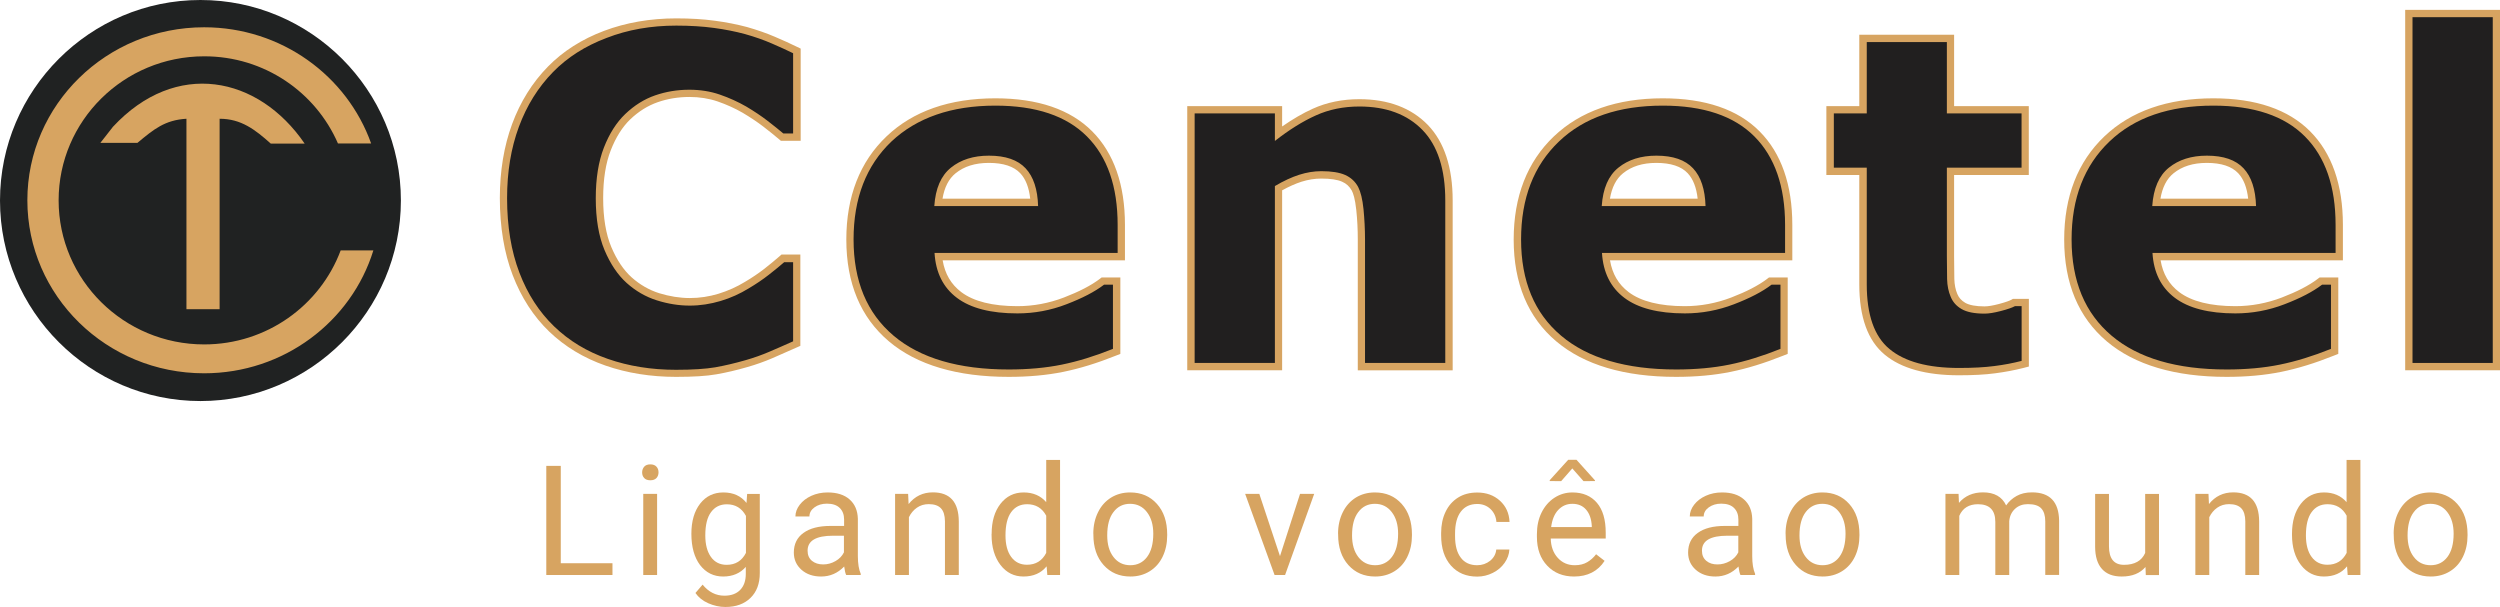
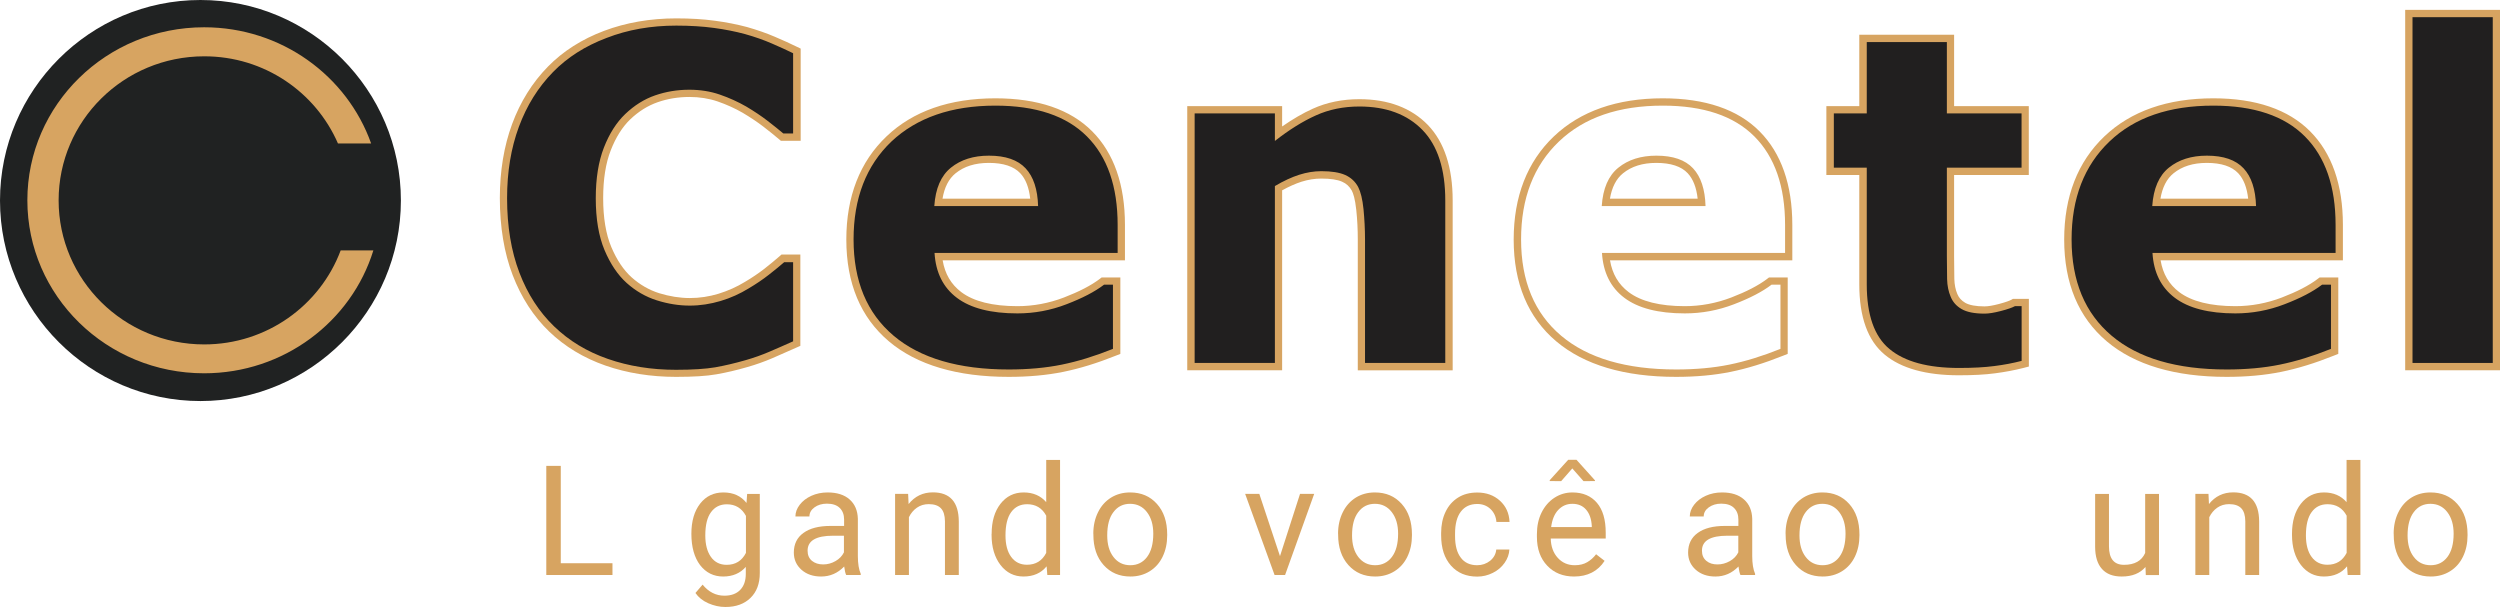
<svg xmlns="http://www.w3.org/2000/svg" xmlns:xlink="http://www.w3.org/1999/xlink" version="1.1" id="Camada_1" x="0px" y="0px" viewBox="0 0 314.3 76.3" style="enable-background:new 0 0 314.3 76.3;" xml:space="preserve">
  <style type="text/css">
	.st0{clip-path:url(#SVGID_2_);fill:#211F1F;}
	.st1{clip-path:url(#SVGID_2_);fill:#D7A461;}
	.st2{clip-path:url(#SVGID_2_);fill-rule:evenodd;clip-rule:evenodd;fill:#202222;}
	.st3{clip-path:url(#SVGID_2_);fill-rule:evenodd;clip-rule:evenodd;fill:#D7A461;}
</style>
  <g>
    <defs>
      <rect id="SVGID_1_" y="0" width="314.3" height="76.3" />
    </defs>
    <clipPath id="SVGID_2_">
      <use xlink:href="#SVGID_1_" style="overflow:visible;" />
    </clipPath>
    <path class="st0" d="M84.99,46.9c-3.13,0-6.06-0.47-8.72-1.4c-2.67-0.93-5-2.34-6.91-4.18c-1.92-1.84-3.43-4.17-4.48-6.93   c-1.05-2.74-1.58-5.94-1.58-9.52c0-3.34,0.51-6.41,1.51-9.13c1.01-2.73,2.49-5.11,4.41-7.06c1.84-1.88,4.16-3.36,6.88-4.38   c2.71-1.02,5.71-1.54,8.92-1.54c1.77,0,3.38,0.1,4.8,0.3c1.42,0.2,2.75,0.46,3.95,0.78c1.27,0.36,2.43,0.77,3.46,1.21   c1.01,0.44,1.92,0.85,2.69,1.22l0.26,0.13v10.83h-1.86l-0.13-0.11c-0.51-0.44-1.17-0.96-1.95-1.57c-0.77-0.6-1.67-1.2-2.65-1.78   c-0.99-0.57-2.08-1.07-3.24-1.46c-1.14-0.39-2.38-0.59-3.68-0.59c-1.45,0-2.85,0.23-4.15,0.69c-1.29,0.45-2.5,1.21-3.61,2.25   c-1.04,1.01-1.9,2.37-2.56,4.04c-0.66,1.68-0.99,3.77-0.99,6.19c0,2.53,0.36,4.66,1.07,6.35c0.71,1.68,1.6,3.01,2.66,3.96   c1.08,0.97,2.3,1.68,3.63,2.09c1.35,0.42,2.69,0.63,4,0.63c1.25,0,2.51-0.19,3.74-0.56c1.23-0.38,2.39-0.89,3.43-1.54   c0.9-0.53,1.74-1.1,2.5-1.69c0.77-0.6,1.41-1.13,1.9-1.57l0.13-0.11h1.75v10.7l-0.27,0.12c-1.05,0.47-2.04,0.9-2.99,1.31   c-0.96,0.42-1.99,0.78-3.05,1.08c-1.36,0.39-2.67,0.7-3.88,0.9C88.78,46.8,87.1,46.9,84.99,46.9" />
    <path class="st1" d="M85.02,3.22c1.75,0,3.33,0.1,4.73,0.29c1.41,0.19,2.71,0.45,3.9,0.77c1.25,0.35,2.38,0.75,3.39,1.19   c1.01,0.44,1.9,0.84,2.67,1.22v10.09h-1.23c-0.52-0.44-1.18-0.97-1.97-1.58c-0.79-0.61-1.69-1.21-2.7-1.81   c-1.03-0.59-2.13-1.09-3.32-1.5c-1.19-0.41-2.47-0.61-3.83-0.61c-1.51,0-2.94,0.24-4.3,0.71c-1.36,0.47-2.62,1.26-3.77,2.36   c-1.1,1.06-1.99,2.46-2.67,4.21c-0.68,1.75-1.02,3.87-1.02,6.36c0,2.6,0.37,4.78,1.1,6.52c0.74,1.75,1.66,3.12,2.78,4.13   c1.14,1.02,2.4,1.75,3.8,2.19c1.4,0.44,2.78,0.66,4.14,0.66c1.3,0,2.59-0.2,3.87-0.58s2.45-0.92,3.53-1.58   c0.91-0.54,1.76-1.11,2.54-1.72c0.78-0.61,1.43-1.14,1.93-1.58h1.12v9.95c-1.04,0.47-2.04,0.9-2.99,1.31   c-0.95,0.41-1.95,0.76-2.99,1.06c-1.36,0.39-2.64,0.69-3.83,0.9c-1.19,0.2-2.83,0.31-4.92,0.31c-3.09,0-5.95-0.46-8.56-1.37   c-2.62-0.91-4.87-2.27-6.75-4.08c-1.88-1.81-3.34-4.06-4.37-6.76c-1.03-2.7-1.55-5.82-1.55-9.36c0-3.3,0.49-6.29,1.48-8.97   c0.99-2.68,2.42-4.98,4.3-6.9c1.81-1.85,4.05-3.27,6.72-4.28C78.93,3.73,81.85,3.22,85.02,3.22 M85.02,2.31   c-3.26,0-6.32,0.53-9.08,1.57c-2.79,1.05-5.16,2.56-7.05,4.49c-1.96,2-3.48,4.43-4.51,7.23c-1.02,2.77-1.54,5.9-1.54,9.29   c0,3.64,0.54,6.89,1.61,9.69c1.08,2.82,2.62,5.2,4.59,7.1c1.97,1.89,4.35,3.33,7.08,4.28c2.7,0.94,5.69,1.42,8.87,1.42   c2.16,0,3.82-0.1,5.07-0.32c1.22-0.21,2.54-0.52,3.92-0.92c1.08-0.31,2.12-0.68,3.1-1.1c0.95-0.41,1.95-0.85,3-1.32l0.54-0.24v-0.6   v-9.95V32h-0.92H98.6h-0.35l-0.26,0.23c-0.49,0.43-1.12,0.95-1.88,1.55c-0.75,0.58-1.57,1.14-2.44,1.65   c-1.03,0.63-2.14,1.13-3.34,1.5c-1.18,0.36-2.39,0.54-3.6,0.54c-1.26,0-2.56-0.21-3.86-0.61c-1.26-0.4-2.43-1.07-3.46-1.99   c-1.01-0.91-1.87-2.19-2.55-3.8c-0.69-1.63-1.03-3.7-1.03-6.17c0-2.37,0.32-4.39,0.96-6.02c0.63-1.61,1.45-2.92,2.45-3.88   c1.05-1,2.21-1.72,3.44-2.15c1.25-0.44,2.6-0.66,4-0.66c1.25,0,2.44,0.19,3.53,0.56c1.13,0.39,2.19,0.87,3.16,1.43   c0.96,0.57,1.83,1.15,2.6,1.74c0.78,0.6,1.42,1.12,1.94,1.56l0.26,0.22h0.34h1.23h0.92v-0.92V6.69V6.11l-0.52-0.25   c-0.78-0.38-1.69-0.8-2.71-1.23c-1.04-0.45-2.22-0.86-3.51-1.23c-1.24-0.33-2.59-0.6-4.02-0.79C88.44,2.41,86.81,2.31,85.02,2.31" />
    <path class="st0" d="M126.82,46.93c-6.38,0-11.35-1.46-14.77-4.35c-3.44-2.91-5.19-7.1-5.19-12.45c0-5.28,1.65-9.54,4.91-12.64   c3.25-3.1,7.75-4.67,13.38-4.67c5.21,0,9.19,1.35,11.84,4.01c2.65,2.66,3.99,6.51,3.99,11.46v3.98h-22.98   c0.23,2.1,1.08,3.67,2.59,4.82c1.63,1.24,4.1,1.86,7.33,1.86c2.06,0,4.08-0.38,6.01-1.12c1.94-0.74,3.49-1.55,4.61-2.4l0.12-0.09   h1.73v8.84l-0.29,0.12c-2.29,0.92-4.48,1.59-6.5,2.01C131.55,46.72,129.28,46.93,126.82,46.93 M130.03,25.45   c-0.11-1.75-0.59-3.08-1.42-3.98c-0.89-0.96-2.33-1.45-4.27-1.45c-1.82,0-3.33,0.47-4.49,1.41c-1.04,0.84-1.68,2.19-1.88,4.02   H130.03z" />
    <path class="st1" d="M125.14,13.28c5.1,0,8.94,1.29,11.51,3.87c2.57,2.58,3.86,6.29,3.86,11.13v3.52h-23.02   c0.15,2.46,1.08,4.34,2.81,5.64c1.72,1.3,4.26,1.96,7.61,1.96c2.12,0,4.18-0.38,6.17-1.15c1.99-0.76,3.57-1.58,4.72-2.46h1.12v8.07   c-2.27,0.91-4.41,1.57-6.43,1.98c-2.01,0.41-4.24,0.61-6.68,0.61c-6.29,0-11.12-1.42-14.47-4.25c-3.35-2.83-5.03-6.86-5.03-12.1   c0-5.18,1.59-9.28,4.76-12.31C115.26,14.8,119.61,13.28,125.14,13.28 M117.46,25.91h13.05c-0.06-2.1-0.58-3.69-1.57-4.75   c-0.99-1.06-2.52-1.59-4.61-1.59c-1.94,0-3.53,0.5-4.78,1.51S117.61,23.69,117.46,25.91 M125.14,12.36   c-5.75,0-10.36,1.61-13.69,4.79c-3.35,3.19-5.05,7.56-5.05,12.97c0,5.49,1.8,9.8,5.36,12.8c3.51,2.96,8.57,4.46,15.06,4.46   c2.49,0,4.8-0.21,6.86-0.63c2.06-0.42,4.27-1.1,6.59-2.03l0.58-0.23v-0.62V35.8v-0.92h-0.92h-1.12h-0.31l-0.25,0.19   c-1.08,0.82-2.59,1.6-4.49,2.33c-1.88,0.72-3.85,1.09-5.85,1.09c-3.13,0-5.51-0.6-7.06-1.77c-1.28-0.97-2.05-2.28-2.34-3.99h22   h0.92v-0.92v-3.52c0-5.07-1.39-9.04-4.12-11.78C134.57,13.76,130.48,12.36,125.14,12.36 M118.49,24.99   c0.24-1.44,0.79-2.51,1.64-3.2c1.09-0.88,2.46-1.31,4.2-1.31c1.81,0,3.13,0.44,3.94,1.3c0.68,0.73,1.1,1.81,1.25,3.2H118.49z" />
    <path class="st0" d="M171.15,46.09V30.07c0-1.24-0.06-2.5-0.19-3.74c-0.12-1.19-0.33-2.07-0.62-2.61c-0.32-0.6-0.79-1.03-1.41-1.3   c-0.66-0.29-1.6-0.44-2.82-0.44c-0.86,0-1.75,0.14-2.64,0.42c-0.84,0.27-1.76,0.69-2.74,1.25v22.43h-11.01V13.8h11.01v3   c1.54-1.14,3.05-2.05,4.5-2.7c1.7-0.77,3.61-1.16,5.67-1.16c3.5,0,6.28,1.04,8.27,3.1c1.98,2.06,2.99,5.14,2.99,9.18v20.88H171.15z   " />
    <path class="st1" d="M170.9,13.39c3.38,0,6.03,0.99,7.94,2.96c1.91,1.97,2.86,4.93,2.86,8.86v20.42h-10.09V30.07   c0-1.27-0.07-2.53-0.19-3.78c-0.13-1.26-0.36-2.18-0.67-2.78c-0.37-0.69-0.92-1.19-1.63-1.51c-0.72-0.32-1.72-0.48-3-0.48   c-0.91,0-1.84,0.15-2.78,0.45c-0.94,0.3-1.96,0.77-3.06,1.42v22.24h-10.09V14.26h10.09v3.46c1.79-1.4,3.5-2.47,5.15-3.21   C167.06,13.77,168.89,13.39,170.9,13.39 M170.9,12.47c-2.13,0-4.1,0.4-5.86,1.2c-1.24,0.56-2.53,1.31-3.85,2.23v-1.64v-0.92h-0.92   h-10.09h-0.92v0.92v31.37v0.92h0.92h10.09h0.92v-0.92V23.93c0.86-0.48,1.68-0.84,2.42-1.08c0.85-0.27,1.69-0.4,2.5-0.4   c1.15,0,2.04,0.13,2.63,0.4c0.53,0.23,0.92,0.6,1.2,1.1c0.18,0.33,0.42,1.03,0.57,2.44c0.13,1.22,0.19,2.46,0.19,3.69v15.56v0.92   h0.92h10.09h0.92v-0.92V25.21c0-4.16-1.05-7.35-3.12-9.5C177.42,13.56,174.52,12.47,170.9,12.47" />
-     <path class="st0" d="M210.73,46.93c-6.38,0-11.35-1.46-14.77-4.35c-3.44-2.91-5.19-7.1-5.19-12.45c0-5.28,1.65-9.54,4.91-12.64   c3.25-3.1,7.75-4.67,13.38-4.67c5.21,0,9.19,1.35,11.84,4.01c2.65,2.66,3.99,6.51,3.99,11.46v3.98h-22.98   c0.23,2.1,1.08,3.67,2.59,4.82c1.63,1.24,4.1,1.86,7.34,1.86c2.06,0,4.08-0.38,6.01-1.12c1.94-0.74,3.49-1.55,4.61-2.4l0.12-0.09   h1.73v8.84L224,44.3c-2.29,0.92-4.48,1.59-6.51,2.01C215.46,46.72,213.18,46.93,210.73,46.93 M213.93,25.45   c-0.11-1.75-0.59-3.08-1.42-3.98c-0.89-0.96-2.33-1.45-4.27-1.45c-1.82,0-3.33,0.47-4.49,1.41c-1.05,0.84-1.68,2.19-1.88,4.02   H213.93z" />
    <path class="st1" d="M209.05,13.28c5.1,0,8.94,1.29,11.51,3.87c2.57,2.58,3.86,6.29,3.86,11.13v3.52H201.4   c0.15,2.46,1.09,4.34,2.81,5.64c1.72,1.3,4.26,1.96,7.61,1.96c2.12,0,4.18-0.38,6.18-1.15c1.99-0.76,3.57-1.58,4.72-2.46h1.12v8.07   c-2.27,0.91-4.41,1.57-6.43,1.98c-2.01,0.41-4.24,0.61-6.68,0.61c-6.29,0-11.12-1.42-14.47-4.25c-3.35-2.83-5.03-6.86-5.03-12.1   c0-5.18,1.59-9.28,4.76-12.31S203.52,13.28,209.05,13.28 M201.37,25.91h13.05c-0.06-2.1-0.58-3.69-1.57-4.75   c-0.99-1.06-2.52-1.59-4.61-1.59c-1.94,0-3.53,0.5-4.78,1.51S201.52,23.69,201.37,25.91 M209.05,12.36   c-5.75,0-10.36,1.61-13.7,4.79c-3.35,3.19-5.05,7.56-5.05,12.97c0,5.49,1.8,9.8,5.36,12.8c3.51,2.96,8.57,4.46,15.06,4.46   c2.49,0,4.8-0.21,6.86-0.63c2.06-0.42,4.27-1.1,6.59-2.03l0.58-0.23v-0.62V35.8v-0.92h-0.92h-1.12h-0.31l-0.25,0.19   c-1.08,0.82-2.59,1.6-4.49,2.33c-1.88,0.72-3.85,1.09-5.85,1.09c-3.13,0-5.51-0.6-7.06-1.77c-1.28-0.97-2.05-2.28-2.34-3.99h22   h0.92v-0.92v-3.52c0-5.07-1.39-9.04-4.12-11.78C218.48,13.76,214.38,12.36,209.05,12.36 M202.4,24.99c0.24-1.44,0.79-2.51,1.64-3.2   c1.09-0.88,2.46-1.31,4.2-1.31c1.81,0,3.14,0.44,3.94,1.3c0.68,0.73,1.1,1.81,1.25,3.2H202.4z" />
    <path class="st0" d="M246.27,46.71c-4.01,0-7.04-0.83-9.02-2.48c-2.01-1.67-3.03-4.52-3.03-8.48V21.54h-4.13V13.8h4.13V4.83h11.01   v8.97h9.39v7.74h-9.39v10.68c0,1.1,0.01,2.05,0.03,2.87c0.02,0.76,0.15,1.44,0.41,2.04c0.23,0.57,0.61,1,1.19,1.34   c0.59,0.34,1.48,0.51,2.65,0.51c0.48,0,1.13-0.11,1.93-0.32c0.81-0.21,1.37-0.4,1.66-0.57l0.11-0.06h1.41v7.69l-0.35,0.09   c-1.09,0.28-2.26,0.5-3.49,0.66C249.54,46.63,248.03,46.71,246.27,46.71" />
    <path class="st1" d="M244.76,5.29v8.97h9.39v6.82h-9.39v11.14c0,1.1,0.01,2.06,0.03,2.88c0.02,0.82,0.17,1.56,0.45,2.21   c0.26,0.65,0.72,1.17,1.38,1.55c0.66,0.38,1.62,0.57,2.88,0.57c0.52,0,1.2-0.11,2.05-0.33c0.85-0.22,1.44-0.43,1.77-0.61h0.84v6.88   c-1.08,0.28-2.23,0.5-3.44,0.65c-1.21,0.16-2.69,0.24-4.44,0.24c-3.91,0-6.82-0.79-8.73-2.38c-1.91-1.58-2.86-4.29-2.86-8.13V21.08   h-4.14v-6.82h4.14V5.29H244.76 M245.68,4.37h-0.92h-10.09h-0.92v0.92v8.05h-3.22h-0.92v0.92v6.82V22h0.92h3.22v13.75   c0,4.11,1.07,7.08,3.2,8.84c2.07,1.72,5.2,2.59,9.32,2.59c1.78,0,3.32-0.08,4.56-0.25c1.25-0.16,2.44-0.39,3.55-0.67l0.69-0.18   v-0.71v-6.88v-0.92h-0.92h-0.84h-0.24l-0.21,0.12c-0.15,0.08-0.55,0.26-1.56,0.53c-0.76,0.2-1.37,0.3-1.81,0.3   c-1.08,0-1.92-0.16-2.42-0.45c-0.48-0.28-0.8-0.64-0.99-1.1c-0.24-0.56-0.36-1.19-0.38-1.89c-0.02-0.8-0.03-1.77-0.03-2.86V22h8.47   h0.92v-0.92v-6.82v-0.92h-0.92h-8.47V5.29V4.37z" />
    <path class="st0" d="M279.94,46.93c-6.38,0-11.35-1.46-14.77-4.35c-3.44-2.91-5.19-7.1-5.19-12.45c0-5.28,1.65-9.54,4.91-12.64   c3.25-3.1,7.75-4.67,13.38-4.67c5.21,0,9.19,1.35,11.84,4.01c2.65,2.66,3.99,6.51,3.99,11.46v3.98h-22.98   c0.23,2.1,1.08,3.67,2.59,4.82c1.63,1.24,4.1,1.86,7.33,1.86c2.06,0,4.08-0.38,6.01-1.12c1.94-0.74,3.49-1.55,4.61-2.4l0.12-0.09   h1.73v8.84l-0.29,0.12c-2.29,0.92-4.48,1.59-6.51,2.01C284.67,46.72,282.4,46.93,279.94,46.93 M283.15,25.45   c-0.11-1.75-0.59-3.08-1.42-3.98c-0.89-0.96-2.33-1.45-4.27-1.45c-1.82,0-3.33,0.47-4.49,1.41c-1.04,0.84-1.68,2.19-1.88,4.02   H283.15z" />
    <path class="st1" d="M278.26,13.28c5.1,0,8.94,1.29,11.51,3.87c2.57,2.58,3.86,6.29,3.86,11.13v3.52h-23.02   c0.15,2.46,1.08,4.34,2.81,5.64c1.72,1.3,4.26,1.96,7.61,1.96c2.12,0,4.18-0.38,6.18-1.15c1.99-0.76,3.57-1.58,4.72-2.46h1.12v8.07   c-2.27,0.91-4.41,1.57-6.43,1.98c-2.01,0.41-4.24,0.61-6.68,0.61c-6.3,0-11.12-1.42-14.47-4.25c-3.35-2.83-5.03-6.86-5.03-12.1   c0-5.18,1.59-9.28,4.76-12.31S272.73,13.28,278.26,13.28 M270.58,25.91h13.05c-0.06-2.1-0.58-3.69-1.57-4.75   c-0.99-1.06-2.52-1.59-4.61-1.59c-1.94,0-3.53,0.5-4.78,1.51C271.43,22.08,270.73,23.69,270.58,25.91 M278.26,12.36   c-5.75,0-10.36,1.61-13.7,4.79c-3.35,3.19-5.05,7.56-5.05,12.97c0,5.49,1.8,9.8,5.36,12.8c3.51,2.96,8.58,4.46,15.07,4.46   c2.49,0,4.8-0.21,6.86-0.63c2.06-0.42,4.27-1.1,6.59-2.03l0.58-0.23v-0.62V35.8v-0.92h-0.92h-1.12h-0.31l-0.25,0.19   c-1.08,0.82-2.59,1.6-4.49,2.33c-1.88,0.72-3.85,1.09-5.85,1.09c-3.13,0-5.51-0.6-7.06-1.77c-1.28-0.97-2.05-2.28-2.34-3.99h22   h0.92v-0.92v-3.52c0-5.07-1.39-9.04-4.12-11.78C287.69,13.76,283.6,12.36,278.26,12.36 M271.61,24.99c0.24-1.44,0.79-2.51,1.64-3.2   c1.09-0.88,2.46-1.31,4.2-1.31c1.81,0,3.13,0.44,3.94,1.3c0.68,0.73,1.1,1.81,1.25,3.2H271.61z" />
    <rect x="302.84" y="1.7" class="st0" width="11.01" height="44.39" />
    <path class="st1" d="M313.39,45.63H303.3V2.16h10.09V45.63z M314.3,1.24h-0.92H303.3h-0.92v0.92v43.47v0.92h0.92h10.09h0.92v-0.92   V2.16V1.24z" />
    <polygon class="st1" points="70.5,70.81 77,70.81 77,72.29 68.68,72.29 68.68,58.57 70.5,58.57  " />
-     <path class="st1" d="M80.73,59.39c0-0.28,0.09-0.52,0.26-0.72c0.17-0.19,0.43-0.29,0.77-0.29c0.34,0,0.6,0.1,0.77,0.29   c0.18,0.19,0.26,0.43,0.26,0.72c0,0.28-0.09,0.52-0.26,0.71c-0.18,0.19-0.43,0.28-0.77,0.28c-0.34,0-0.6-0.09-0.77-0.28   C80.81,59.91,80.73,59.67,80.73,59.39 M82.61,72.29h-1.74v-10.2h1.74V72.29z" />
    <path class="st1" d="M86.92,67.11c0-1.59,0.37-2.85,1.1-3.79c0.73-0.94,1.71-1.41,2.92-1.41c1.25,0,2.22,0.44,2.91,1.32l0.08-1.13   h1.59v9.95c0,1.32-0.39,2.36-1.17,3.12c-0.78,0.76-1.83,1.14-3.15,1.14c-0.74,0-1.45-0.16-2.16-0.47c-0.7-0.31-1.24-0.75-1.61-1.29   l0.9-1.05c0.75,0.92,1.66,1.39,2.74,1.39c0.85,0,1.51-0.24,1.98-0.72c0.47-0.48,0.71-1.15,0.71-2.02v-0.88   c-0.7,0.8-1.65,1.21-2.85,1.21c-1.19,0-2.16-0.48-2.9-1.44C87.29,70.08,86.92,68.77,86.92,67.11 M88.67,67.31   c0,1.15,0.24,2.05,0.71,2.71c0.47,0.66,1.13,0.99,1.98,0.99c1.1,0,1.91-0.5,2.42-1.5v-4.65c-0.53-0.98-1.33-1.46-2.4-1.46   c-0.85,0-1.51,0.33-1.99,0.99C88.91,65.03,88.67,66.01,88.67,67.31" />
    <path class="st1" d="M106.38,72.29c-0.1-0.2-0.18-0.56-0.25-1.07c-0.81,0.84-1.78,1.26-2.9,1.26c-1,0-1.83-0.28-2.47-0.85   c-0.64-0.57-0.96-1.29-0.96-2.16c0-1.06,0.4-1.89,1.21-2.47c0.81-0.59,1.94-0.88,3.41-0.88h1.7v-0.8c0-0.61-0.18-1.1-0.55-1.46   c-0.36-0.36-0.9-0.54-1.61-0.54c-0.62,0-1.15,0.16-1.57,0.47c-0.42,0.31-0.63,0.69-0.63,1.14H100c0-0.51,0.18-1,0.54-1.47   c0.36-0.47,0.85-0.85,1.47-1.13c0.62-0.28,1.3-0.42,2.04-0.42c1.17,0,2.1,0.29,2.76,0.88c0.67,0.59,1.01,1.4,1.04,2.43v4.69   c0,0.94,0.12,1.68,0.36,2.23v0.15H106.38z M103.49,70.96c0.55,0,1.06-0.14,1.55-0.42c0.49-0.28,0.84-0.65,1.06-1.1v-2.09h-1.37   c-2.14,0-3.2,0.63-3.2,1.88c0,0.55,0.18,0.97,0.55,1.28C102.45,70.81,102.92,70.96,103.49,70.96" />
    <path class="st1" d="M114.17,62.09l0.06,1.28c0.78-0.98,1.8-1.47,3.05-1.47c2.16,0,3.24,1.22,3.26,3.65v6.74h-1.74v-6.75   c-0.01-0.74-0.17-1.28-0.5-1.63c-0.33-0.35-0.84-0.53-1.54-0.53c-0.56,0-1.06,0.15-1.49,0.45c-0.43,0.3-0.76,0.7-1,1.19v7.27h-1.74   v-10.2H114.17z" />
    <path class="st1" d="M124.67,67.11c0-1.56,0.37-2.82,1.11-3.77c0.74-0.95,1.71-1.43,2.91-1.43c1.19,0,2.14,0.41,2.84,1.22v-5.31   h1.74v14.47h-1.6l-0.09-1.09c-0.7,0.86-1.67,1.28-2.91,1.28c-1.18,0-2.14-0.48-2.89-1.45c-0.74-0.97-1.12-2.23-1.12-3.79V67.11z    M126.41,67.31c0,1.16,0.24,2.06,0.72,2.71c0.48,0.65,1.14,0.98,1.98,0.98c1.11,0,1.91-0.5,2.42-1.49v-4.68   c-0.52-0.96-1.32-1.44-2.4-1.44c-0.85,0-1.52,0.33-2,0.99C126.65,65.03,126.41,66.01,126.41,67.31" />
    <path class="st1" d="M137.45,67.1c0-1,0.2-1.9,0.59-2.69c0.39-0.8,0.94-1.41,1.64-1.85c0.7-0.43,1.5-0.65,2.4-0.65   c1.39,0,2.51,0.48,3.37,1.44c0.86,0.96,1.29,2.24,1.29,3.84v0.12c0,0.99-0.19,1.88-0.57,2.67c-0.38,0.79-0.92,1.4-1.63,1.84   c-0.71,0.44-1.52,0.66-2.43,0.66c-1.38,0-2.5-0.48-3.36-1.44c-0.86-0.96-1.29-2.23-1.29-3.82V67.1z M139.2,67.31   c0,1.13,0.26,2.04,0.79,2.72c0.52,0.68,1.23,1.03,2.11,1.03c0.89,0,1.59-0.35,2.11-1.04s0.78-1.67,0.78-2.92   c0-1.12-0.26-2.02-0.8-2.72c-0.53-0.69-1.24-1.04-2.12-1.04c-0.86,0-1.56,0.34-2.08,1.03C139.46,65.05,139.2,66.03,139.2,67.31" />
    <polygon class="st1" points="160.92,69.92 163.44,62.09 165.22,62.09 161.56,72.29 160.24,72.29 156.54,62.09 158.32,62.09  " />
    <path class="st1" d="M168.22,67.1c0-1,0.2-1.9,0.59-2.69c0.39-0.8,0.94-1.41,1.64-1.85c0.7-0.43,1.5-0.65,2.4-0.65   c1.39,0,2.51,0.48,3.37,1.44c0.86,0.96,1.29,2.24,1.29,3.84v0.12c0,0.99-0.19,1.88-0.57,2.67c-0.38,0.79-0.92,1.4-1.63,1.84   c-0.71,0.44-1.52,0.66-2.43,0.66c-1.38,0-2.5-0.48-3.36-1.44c-0.86-0.96-1.29-2.23-1.29-3.82V67.1z M169.98,67.31   c0,1.13,0.26,2.04,0.79,2.72c0.53,0.68,1.23,1.03,2.11,1.03c0.88,0,1.59-0.35,2.11-1.04c0.52-0.69,0.78-1.67,0.78-2.92   c0-1.12-0.26-2.02-0.8-2.72c-0.53-0.69-1.24-1.04-2.12-1.04c-0.86,0-1.56,0.34-2.08,1.03C170.24,65.05,169.98,66.03,169.98,67.31" />
    <path class="st1" d="M185.71,71.06c0.62,0,1.16-0.19,1.63-0.56c0.46-0.38,0.72-0.85,0.77-1.41h1.65c-0.03,0.58-0.23,1.14-0.6,1.67   c-0.37,0.53-0.86,0.95-1.48,1.26c-0.62,0.31-1.27,0.47-1.96,0.47c-1.39,0-2.49-0.46-3.31-1.39c-0.82-0.93-1.23-2.19-1.23-3.8v-0.29   c0-0.99,0.18-1.88,0.55-2.65c0.36-0.77,0.89-1.37,1.57-1.8c0.68-0.43,1.49-0.64,2.42-0.64c1.14,0,2.09,0.34,2.85,1.03   c0.76,0.69,1.16,1.57,1.21,2.67h-1.65c-0.05-0.66-0.3-1.2-0.75-1.63c-0.45-0.42-1-0.63-1.66-0.63c-0.89,0-1.57,0.32-2.06,0.96   c-0.49,0.64-0.73,1.56-0.73,2.76v0.33c0,1.18,0.24,2.08,0.73,2.71C184.12,70.74,184.82,71.06,185.71,71.06" />
    <path class="st1" d="M197.89,72.48c-1.38,0-2.51-0.45-3.37-1.36c-0.87-0.91-1.3-2.12-1.3-3.64v-0.32c0-1.01,0.19-1.92,0.58-2.71   c0.39-0.79,0.93-1.42,1.62-1.87c0.69-0.45,1.45-0.67,2.26-0.67c1.32,0,2.35,0.44,3.09,1.31c0.74,0.87,1.1,2.12,1.1,3.75v0.73h-6.91   c0.02,1,0.32,1.82,0.88,2.43c0.56,0.62,1.28,0.93,2.14,0.93c0.62,0,1.14-0.13,1.56-0.38c0.43-0.25,0.8-0.58,1.12-1l1.07,0.83   C200.88,71.82,199.59,72.48,197.89,72.48 M200.52,60.39v0.09l-1.44,0.01l-1.41-1.6l-1.4,1.6l-1.44-0.01v-0.11l2.32-2.56h1.05   L200.52,60.39z M197.67,63.34c-0.7,0-1.29,0.26-1.77,0.77c-0.48,0.51-0.77,1.23-0.89,2.15h5.11v-0.13   c-0.05-0.89-0.29-1.57-0.72-2.06C198.98,63.58,198.4,63.34,197.67,63.34" />
    <path class="st1" d="M218.81,72.29c-0.1-0.2-0.18-0.56-0.25-1.07c-0.81,0.84-1.78,1.26-2.9,1.26c-1,0-1.83-0.28-2.47-0.85   c-0.64-0.57-0.96-1.29-0.96-2.16c0-1.06,0.4-1.89,1.21-2.47c0.81-0.59,1.94-0.88,3.41-0.88h1.7v-0.8c0-0.61-0.18-1.1-0.55-1.46   c-0.36-0.36-0.9-0.54-1.61-0.54c-0.62,0-1.14,0.16-1.57,0.47c-0.42,0.31-0.63,0.69-0.63,1.14h-1.75c0-0.51,0.18-1,0.54-1.47   c0.36-0.47,0.85-0.85,1.47-1.13c0.62-0.28,1.3-0.42,2.04-0.42c1.18,0,2.1,0.29,2.76,0.88c0.67,0.59,1.01,1.4,1.04,2.43v4.69   c0,0.94,0.12,1.68,0.36,2.23v0.15H218.81z M215.92,70.96c0.55,0,1.06-0.14,1.56-0.42c0.49-0.28,0.84-0.65,1.06-1.1v-2.09h-1.37   c-2.14,0-3.2,0.63-3.2,1.88c0,0.55,0.18,0.97,0.55,1.28S215.35,70.96,215.92,70.96" />
    <path class="st1" d="M224.48,67.1c0-1,0.2-1.9,0.59-2.69c0.39-0.8,0.94-1.41,1.64-1.85c0.7-0.43,1.5-0.65,2.4-0.65   c1.39,0,2.51,0.48,3.37,1.44c0.86,0.96,1.29,2.24,1.29,3.84v0.12c0,0.99-0.19,1.88-0.57,2.67c-0.38,0.79-0.92,1.4-1.63,1.84   c-0.71,0.44-1.52,0.66-2.43,0.66c-1.38,0-2.5-0.48-3.36-1.44c-0.86-0.96-1.29-2.23-1.29-3.82V67.1z M226.23,67.31   c0,1.13,0.26,2.04,0.79,2.72c0.52,0.68,1.23,1.03,2.11,1.03c0.89,0,1.59-0.35,2.11-1.04c0.52-0.69,0.78-1.67,0.78-2.92   c0-1.12-0.26-2.02-0.8-2.72c-0.53-0.69-1.24-1.04-2.12-1.04c-0.86,0-1.55,0.34-2.08,1.03C226.5,65.05,226.23,66.03,226.23,67.31" />
-     <path class="st1" d="M246.23,62.09l0.05,1.13c0.75-0.88,1.76-1.32,3.02-1.32c1.43,0,2.4,0.55,2.91,1.64   c0.34-0.49,0.78-0.89,1.32-1.19c0.54-0.3,1.18-0.45,1.93-0.45c2.24,0,3.37,1.18,3.41,3.55v6.83h-1.74v-6.73   c0-0.73-0.17-1.27-0.5-1.63c-0.33-0.36-0.89-0.54-1.68-0.54c-0.65,0-1.18,0.19-1.61,0.58c-0.43,0.39-0.68,0.9-0.74,1.56v6.77h-1.75   v-6.68c0-1.48-0.73-2.22-2.18-2.22c-1.14,0-1.93,0.49-2.35,1.46v7.44h-1.74v-10.2H246.23z" />
    <path class="st1" d="M269.73,71.28c-0.68,0.8-1.67,1.2-2.99,1.2c-1.09,0-1.91-0.31-2.48-0.95c-0.57-0.63-0.86-1.57-0.86-2.8v-6.63   h1.74v6.59c0,1.54,0.63,2.32,1.89,2.32c1.33,0,2.22-0.5,2.66-1.49v-7.42h1.74v10.2h-1.66L269.73,71.28z" />
    <path class="st1" d="M277.65,62.09l0.06,1.28c0.78-0.98,1.8-1.47,3.05-1.47c2.16,0,3.24,1.22,3.26,3.65v6.74h-1.74v-6.75   c-0.01-0.74-0.17-1.28-0.5-1.63c-0.33-0.35-0.84-0.53-1.54-0.53c-0.56,0-1.06,0.15-1.49,0.45c-0.43,0.3-0.76,0.7-1,1.19v7.27H276   v-10.2H277.65z" />
    <path class="st1" d="M288.15,67.11c0-1.56,0.37-2.82,1.11-3.77c0.74-0.95,1.71-1.43,2.91-1.43c1.19,0,2.14,0.41,2.84,1.22v-5.31   h1.74v14.47h-1.6l-0.08-1.09c-0.7,0.86-1.67,1.28-2.91,1.28c-1.18,0-2.14-0.48-2.89-1.45c-0.74-0.97-1.12-2.23-1.12-3.79V67.11z    M289.9,67.31c0,1.16,0.24,2.06,0.72,2.71c0.48,0.65,1.14,0.98,1.98,0.98c1.11,0,1.91-0.5,2.42-1.49v-4.68   c-0.52-0.96-1.32-1.44-2.4-1.44c-0.86,0-1.52,0.33-2,0.99C290.14,65.03,289.9,66.01,289.9,67.31" />
    <path class="st1" d="M300.93,67.1c0-1,0.2-1.9,0.59-2.69c0.39-0.8,0.94-1.41,1.64-1.85c0.7-0.43,1.5-0.65,2.4-0.65   c1.39,0,2.51,0.48,3.37,1.44c0.86,0.96,1.29,2.24,1.29,3.84v0.12c0,0.99-0.19,1.88-0.57,2.67c-0.38,0.79-0.92,1.4-1.63,1.84   c-0.71,0.44-1.52,0.66-2.43,0.66c-1.38,0-2.5-0.48-3.36-1.44c-0.86-0.96-1.29-2.23-1.29-3.82V67.1z M302.68,67.31   c0,1.13,0.26,2.04,0.79,2.72c0.52,0.68,1.23,1.03,2.11,1.03c0.89,0,1.59-0.35,2.11-1.04c0.52-0.69,0.78-1.67,0.78-2.92   c0-1.12-0.26-2.02-0.8-2.72c-0.53-0.69-1.24-1.04-2.12-1.04c-0.86,0-1.56,0.34-2.08,1.03C302.95,65.05,302.68,66.03,302.68,67.31" />
    <path class="st2" d="M25.2,0C11.32,0,0,11.32,0,25.21c0,13.88,11.32,25.21,25.2,25.21c13.88,0,25.2-11.32,25.2-25.21   C50.41,11.32,39.08,0,25.2,0" />
    <path class="st3" d="M42.49,18.04h0.58h3.59c-3.02-8.5-11.28-14.61-21-14.61c-12.27,0-22.22,9.74-22.22,21.75   c0,12.01,9.95,21.75,22.22,21.75c10.03,0,18.52-6.51,21.28-15.45h-3.53h-0.58c-2.58,6.9-9.29,11.82-17.16,11.82   c-10.1,0-18.3-8.11-18.3-18.11c0-10,8.19-18.11,18.3-18.11C33.22,7.07,39.69,11.59,42.49,18.04" />
-     <path class="st3" d="M27.61,38.87V14.93c2.71,0,4.47,1.37,6.43,3.12h4.26C32.47,9.53,22.1,7.44,14.2,15.94l-1.58,2.02h4.66   c2.05-1.71,3.45-2.87,6.16-3.03v23.94H27.61z" />
  </g>
</svg>